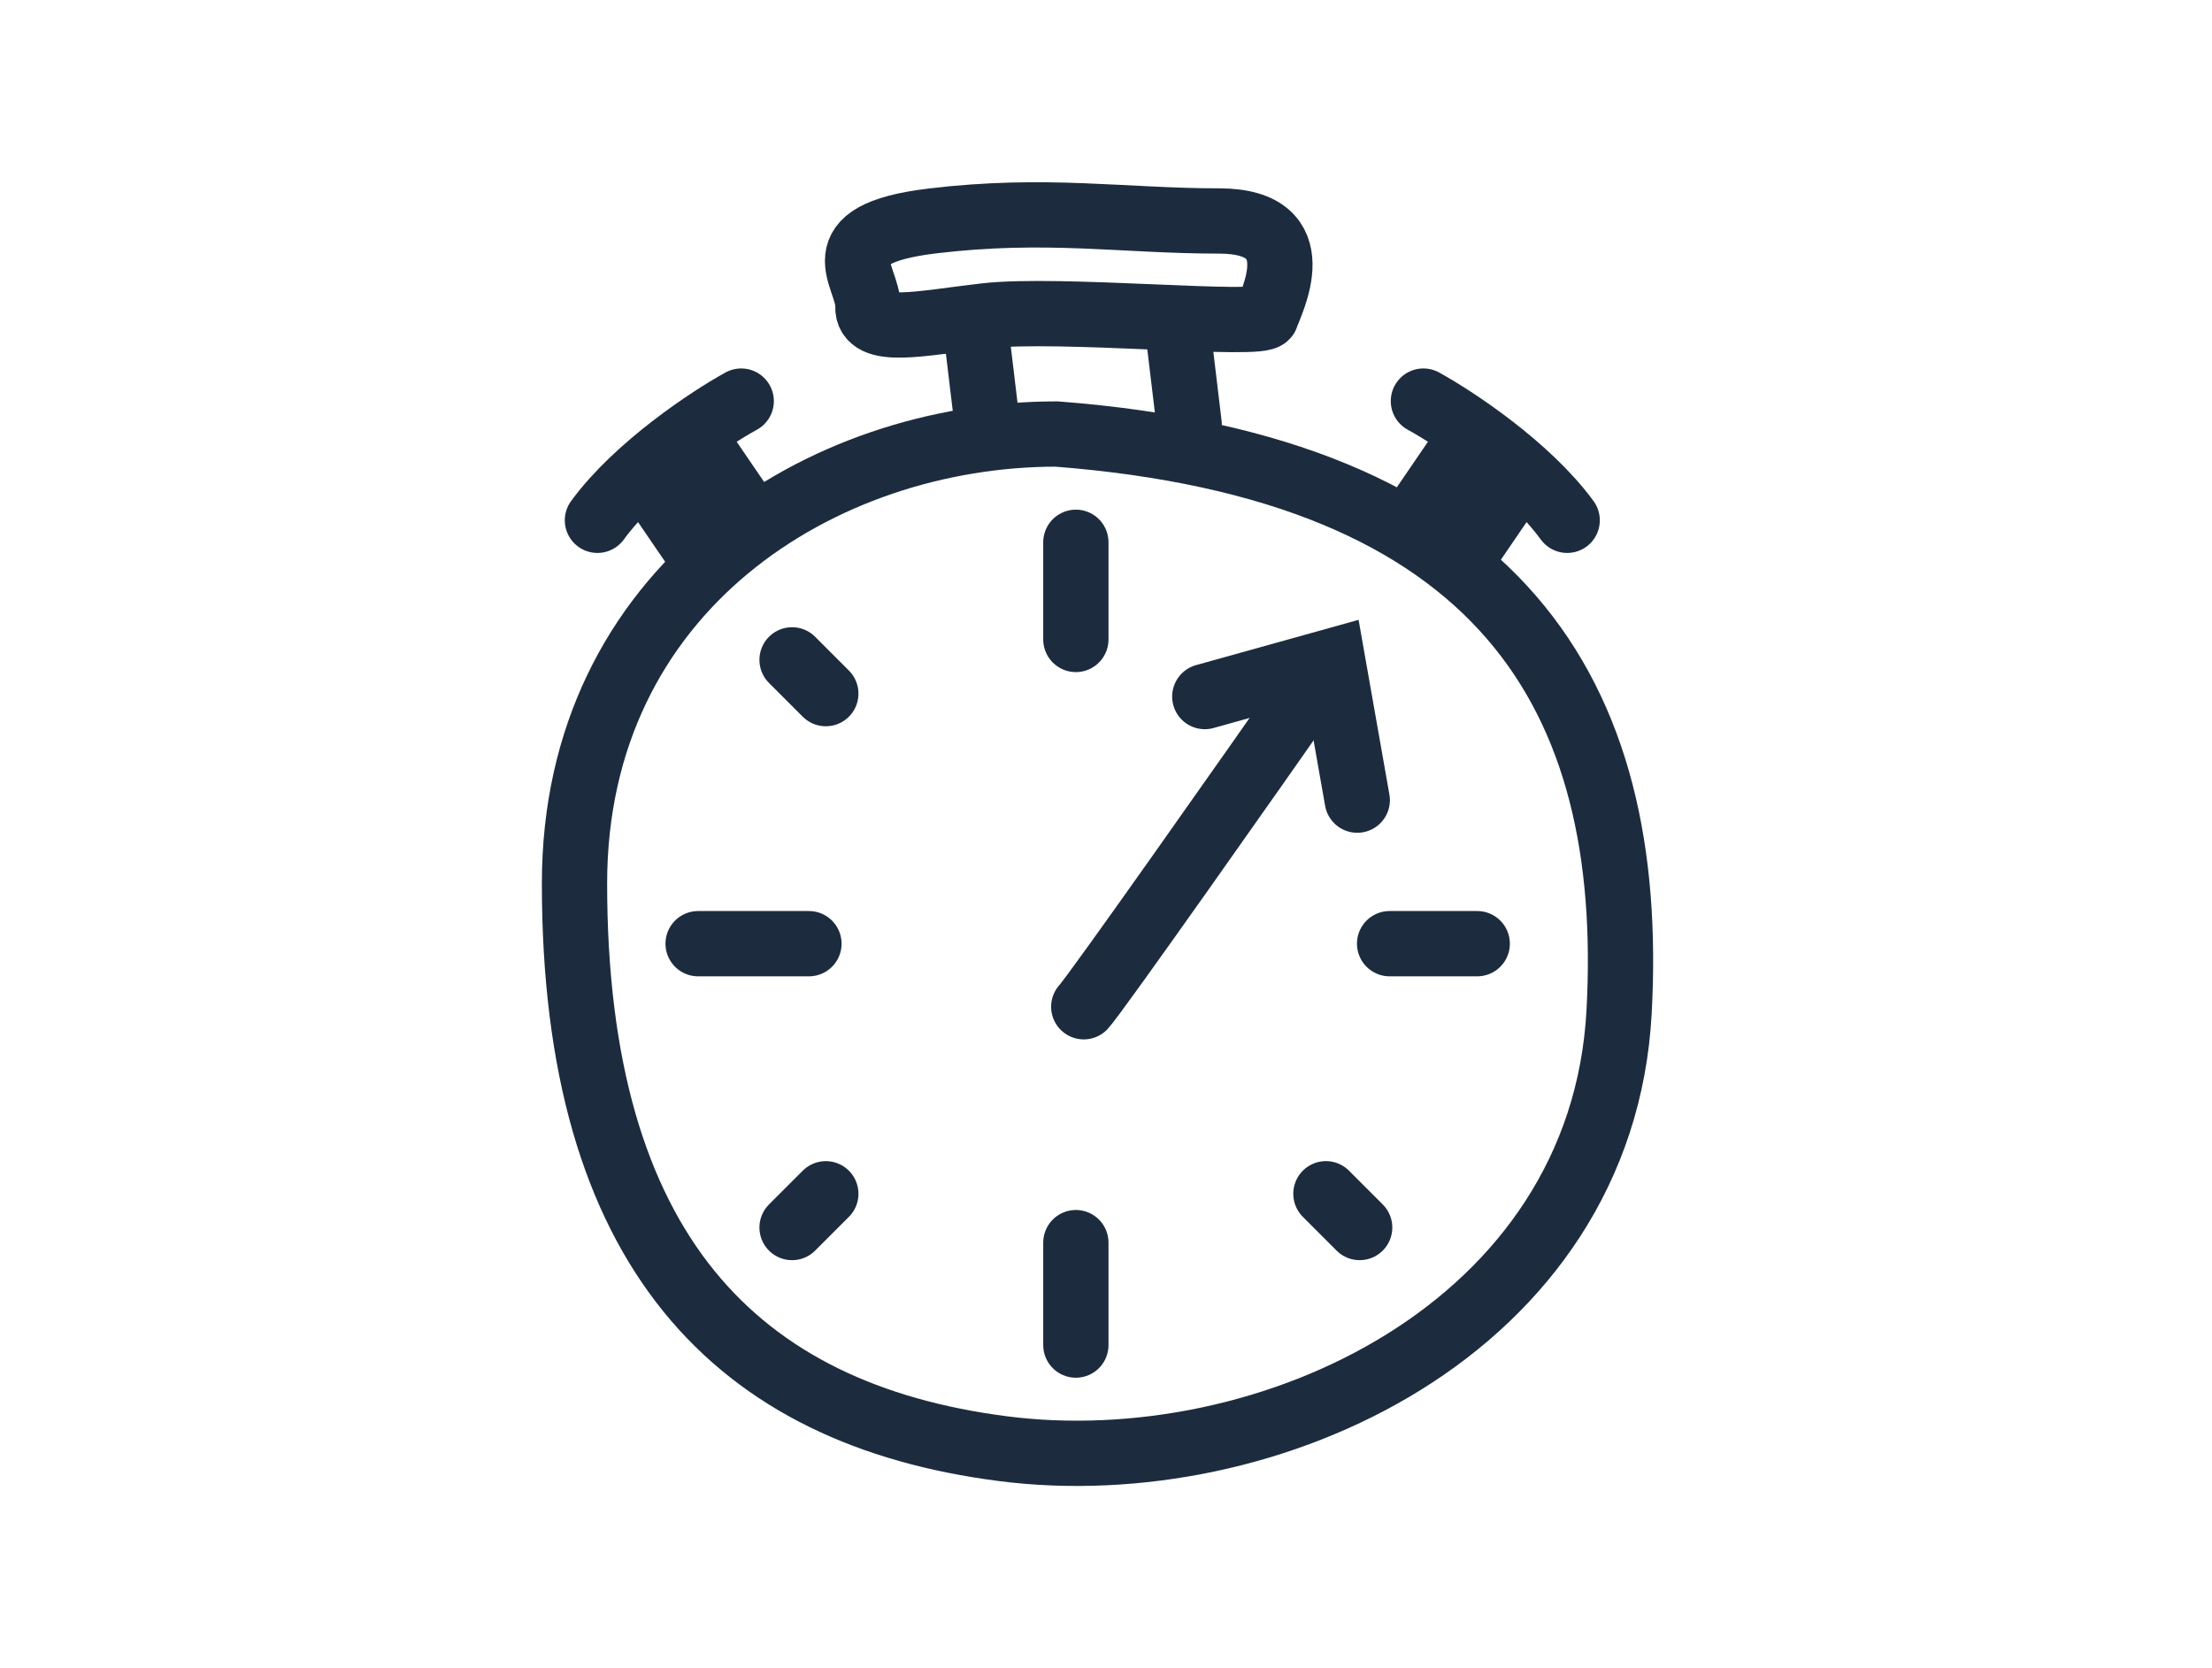
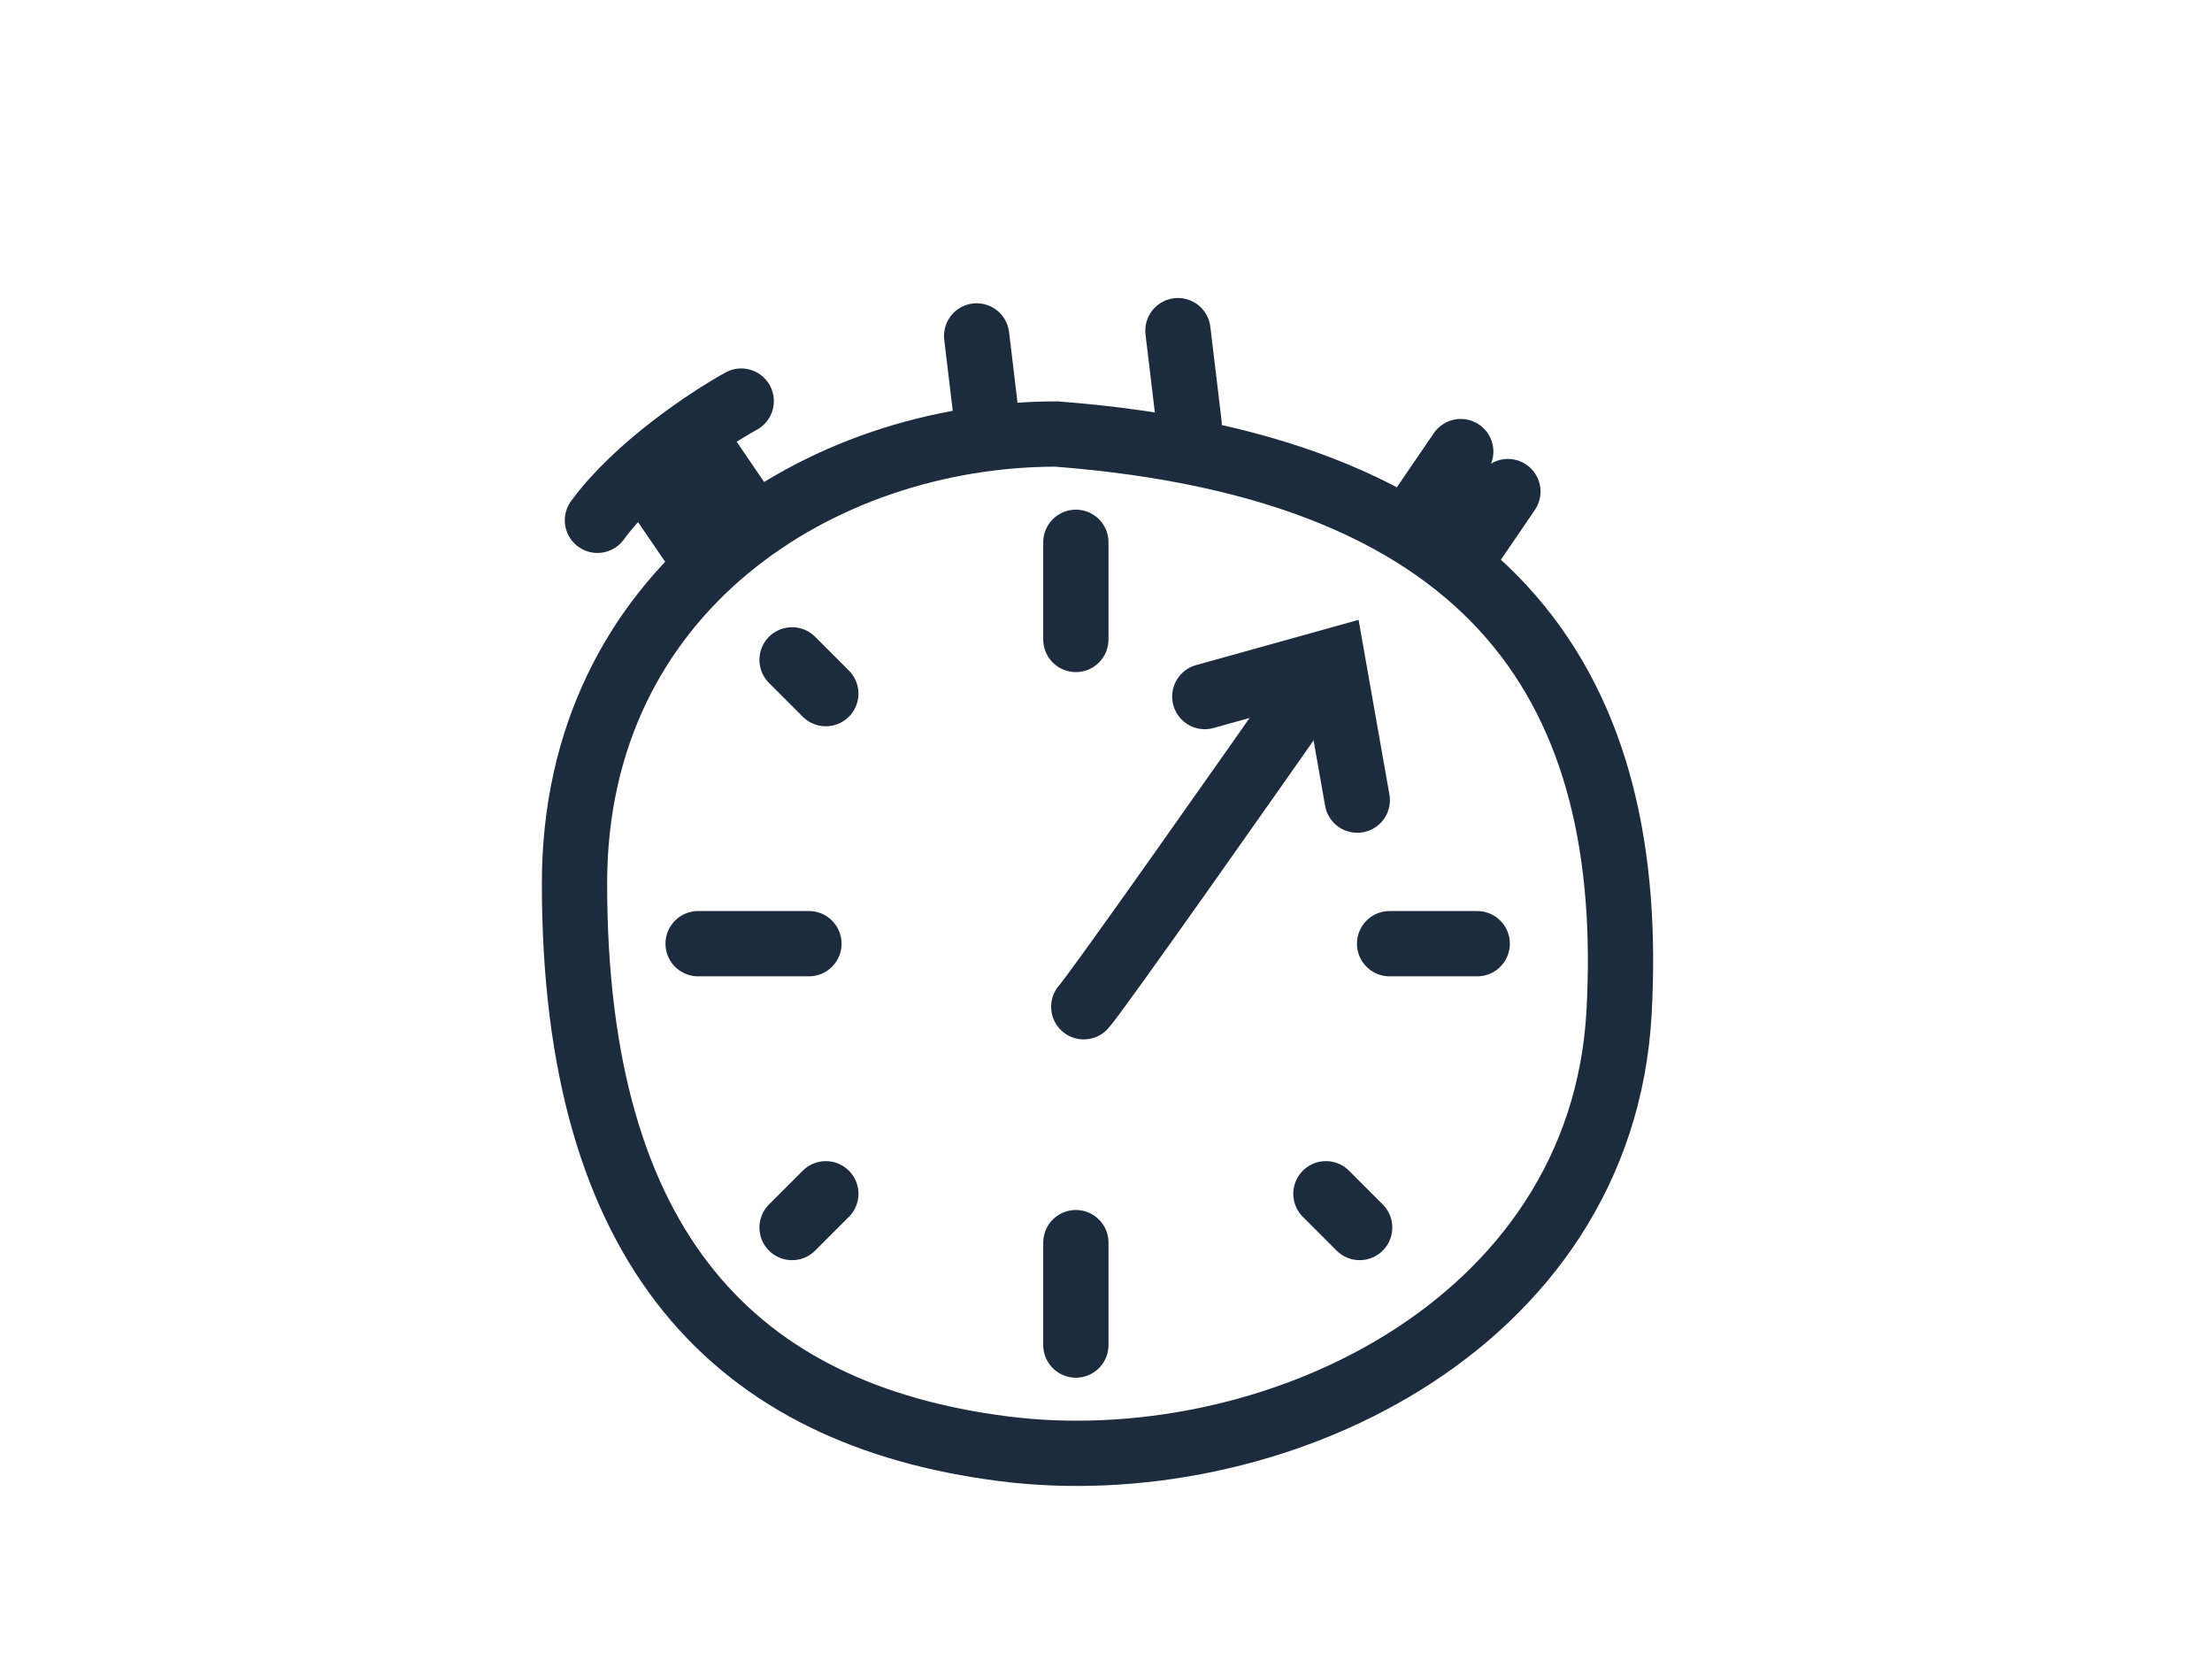
<svg xmlns="http://www.w3.org/2000/svg" width="610" height="460" viewBox="0 0 610 460" fill="none">
  <path d="M446.494 279.031C451.216 191.666 414.133 129.123 291.351 119.678C226.478 119.678 158.428 162.387 158.428 243.613C158.428 345.144 203.29 390.007 276.488 399.452C349.685 408.896 441.771 366.395 446.494 279.031Z" stroke="#1C2C3E" stroke-width="18" />
  <path d="M298.866 277.606C302.035 274.228 344.157 214.338 364.822 184.815" stroke="#1C2C3E" stroke-width="18" stroke-linecap="round" />
  <path d="M332.243 192.071L367.515 182.247L374.289 220.632" stroke="#1C2C3E" stroke-width="18" stroke-linecap="round" />
  <path d="M296.689 149.532V176.325" stroke="#1C2C3E" stroke-width="18" stroke-linecap="round" />
  <path d="M296.689 342.646V370.894" stroke="#1C2C3E" stroke-width="18" stroke-linecap="round" />
  <path d="M383.209 260.214L407.37 260.214" stroke="#1C2C3E" stroke-width="18" stroke-linecap="round" />
  <path d="M192.518 260.214H223.081" stroke="#1C2C3E" stroke-width="18" stroke-linecap="round" />
  <path d="M374.953 338.479L365.645 329.17" stroke="#1C2C3E" stroke-width="18" stroke-linecap="round" />
  <path d="M227.734 191.261L218.426 181.952" stroke="#1C2C3E" stroke-width="18" stroke-linecap="round" />
  <path d="M227.736 329.177L218.428 338.485" stroke="#1C2C3E" stroke-width="18" stroke-linecap="round" />
-   <path d="M392.529 110.598C401.226 115.381 421.331 128.652 432.18 143.47" stroke="#1C2C3E" stroke-width="18" stroke-linecap="round" />
  <path d="M402.83 124.521L392.84 139.145" stroke="#1C2C3E" stroke-width="18" stroke-linecap="round" />
  <path d="M415.832 135.552L405.842 150.177" stroke="#1C2C3E" stroke-width="18" stroke-linecap="round" />
  <path d="M204.404 110.598C195.708 115.381 175.602 128.652 164.753 143.47" stroke="#1C2C3E" stroke-width="18" stroke-linecap="round" />
  <path d="M194.104 124.521L204.094 139.145" stroke="#1C2C3E" stroke-width="18" stroke-linecap="round" />
  <path d="M181.102 135.552L191.092 150.177" stroke="#1C2C3E" stroke-width="18" stroke-linecap="round" />
  <path d="M269.33 92.628L272.427 118.483" stroke="#1C2C3E" stroke-width="18" stroke-linecap="round" />
  <path d="M324.836 91.172L327.933 117.027" stroke="#1C2C3E" stroke-width="18" stroke-linecap="round" />
-   <path d="M239.334 84.485C239.043 92.627 253.873 89.136 271.611 87.099C292.233 84.683 348.376 90.299 349.248 87.099C350.121 83.899 362.624 60.931 336.163 60.931C309.703 60.931 288.475 57.151 257.071 60.931C225.667 64.711 239.625 76.342 239.334 84.485Z" stroke="#1C2C3E" stroke-width="18" stroke-linecap="round" />
</svg>